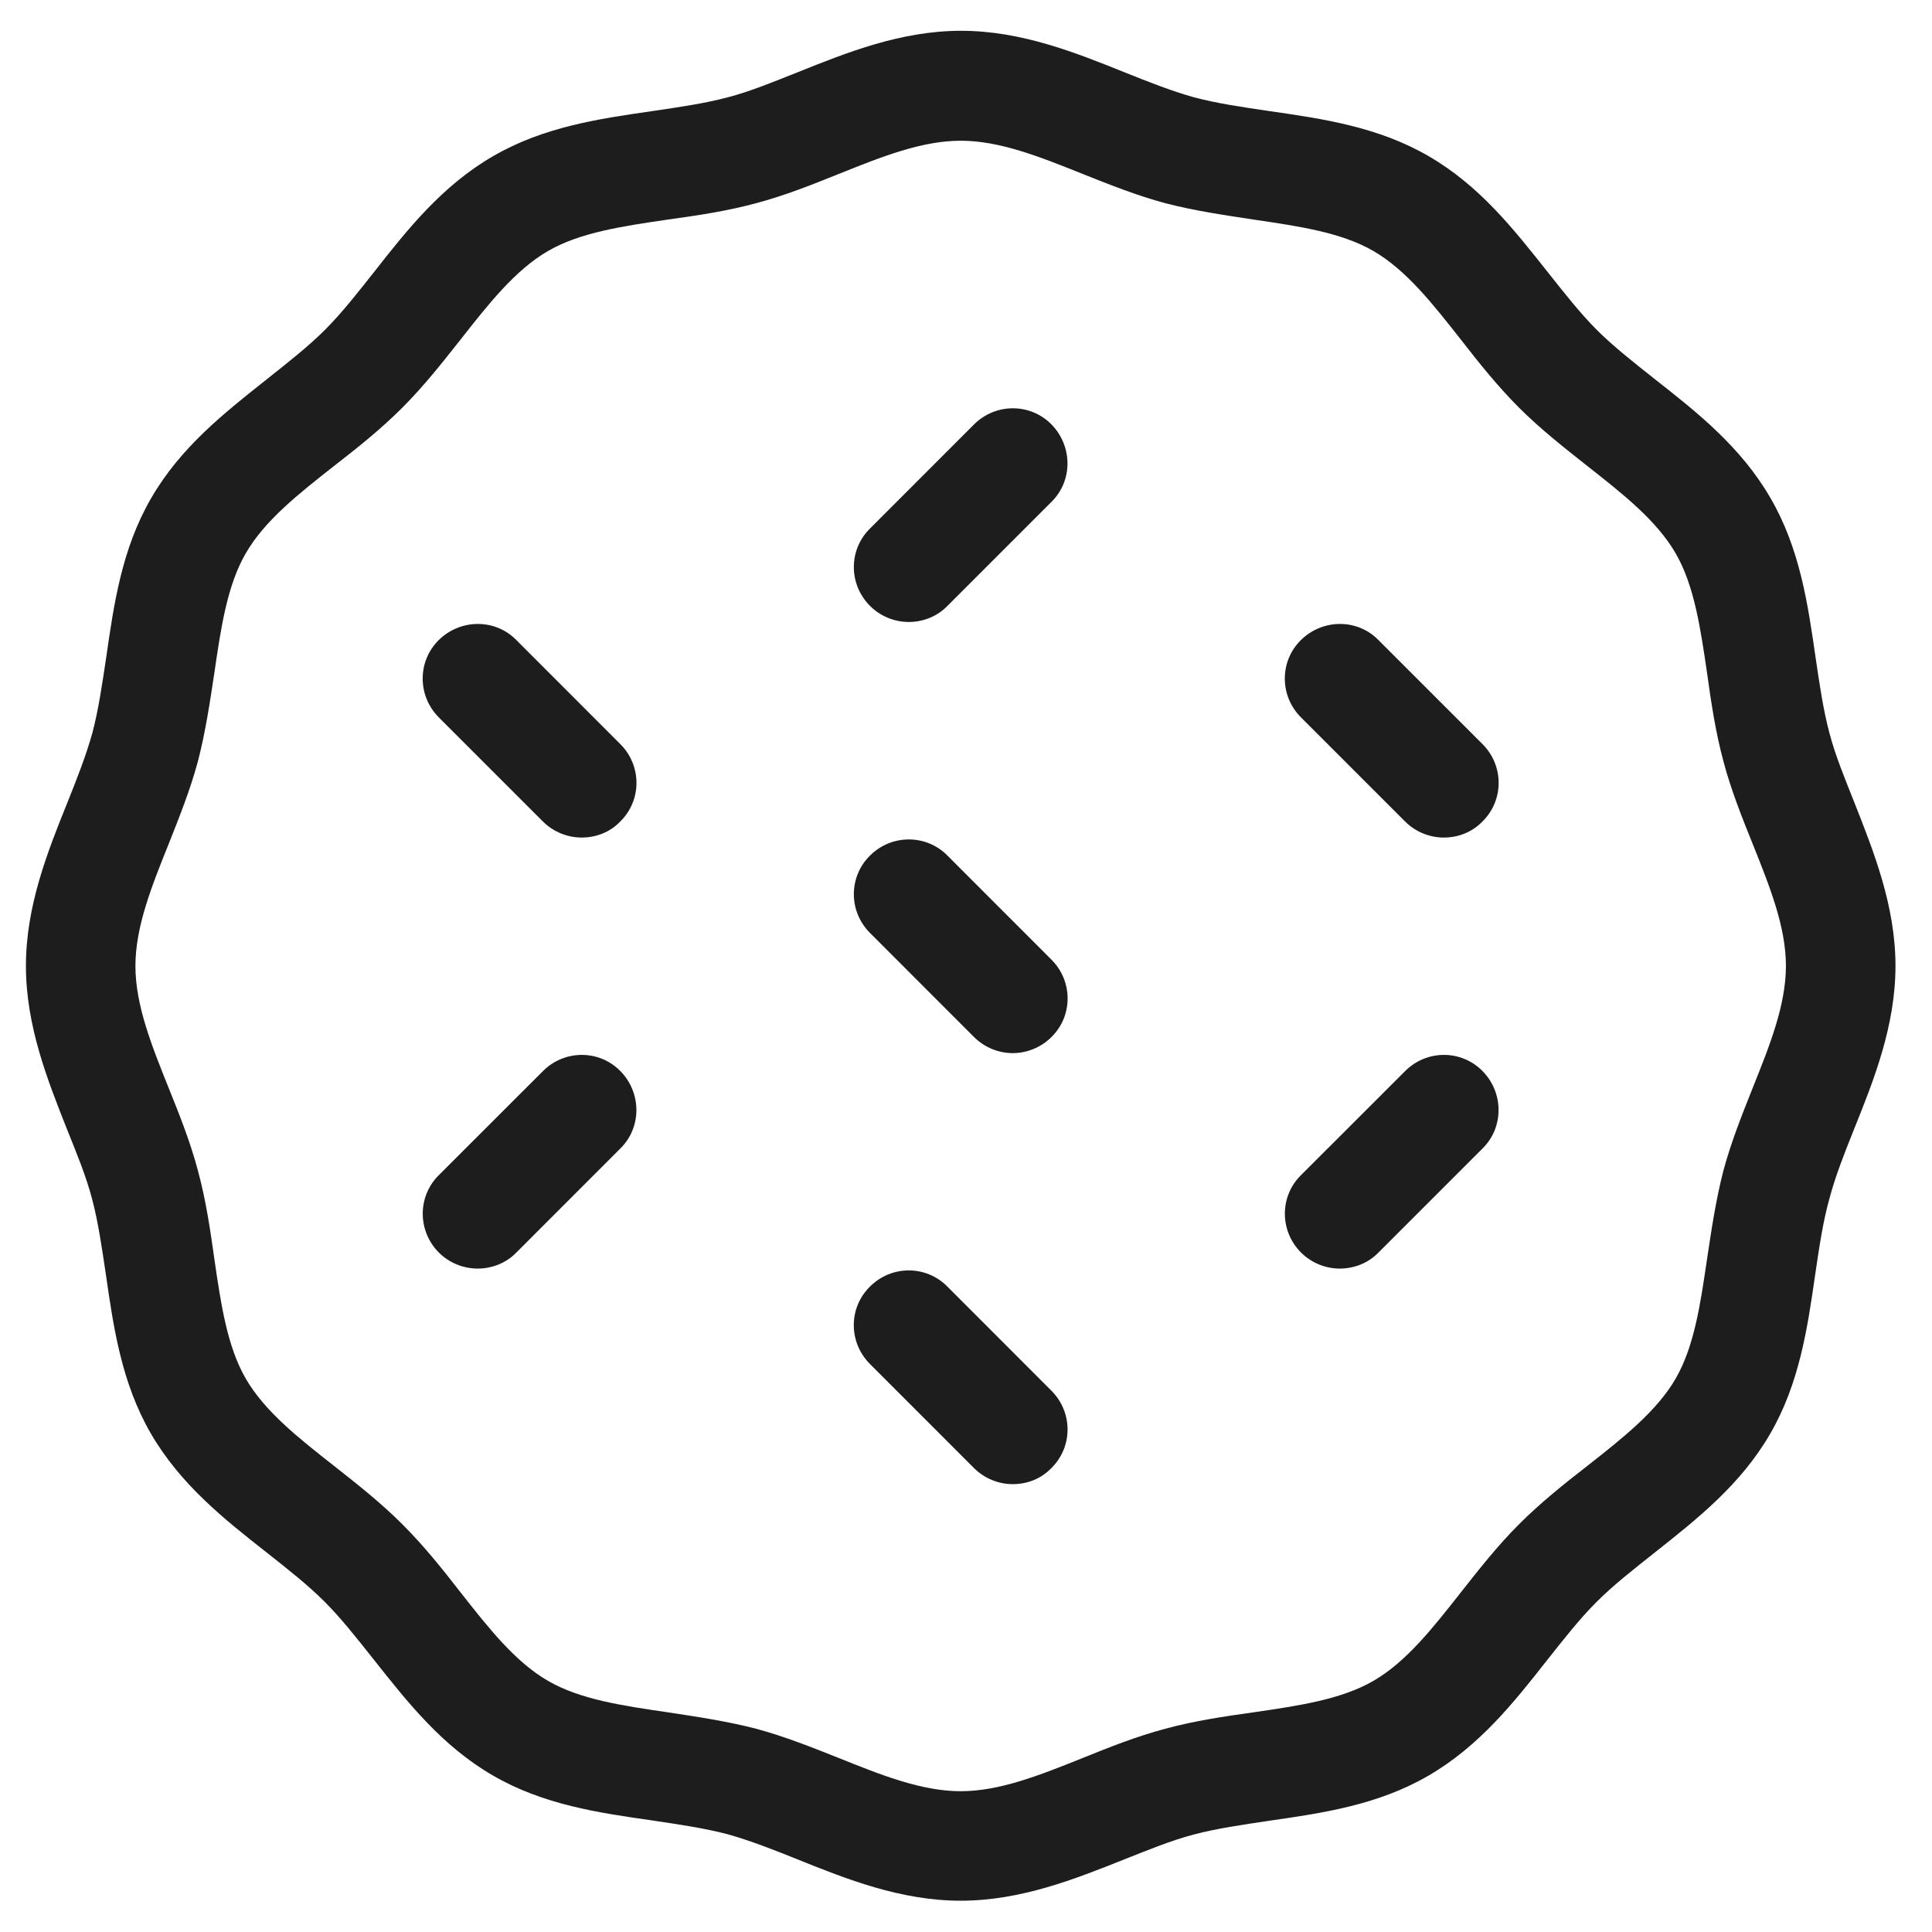
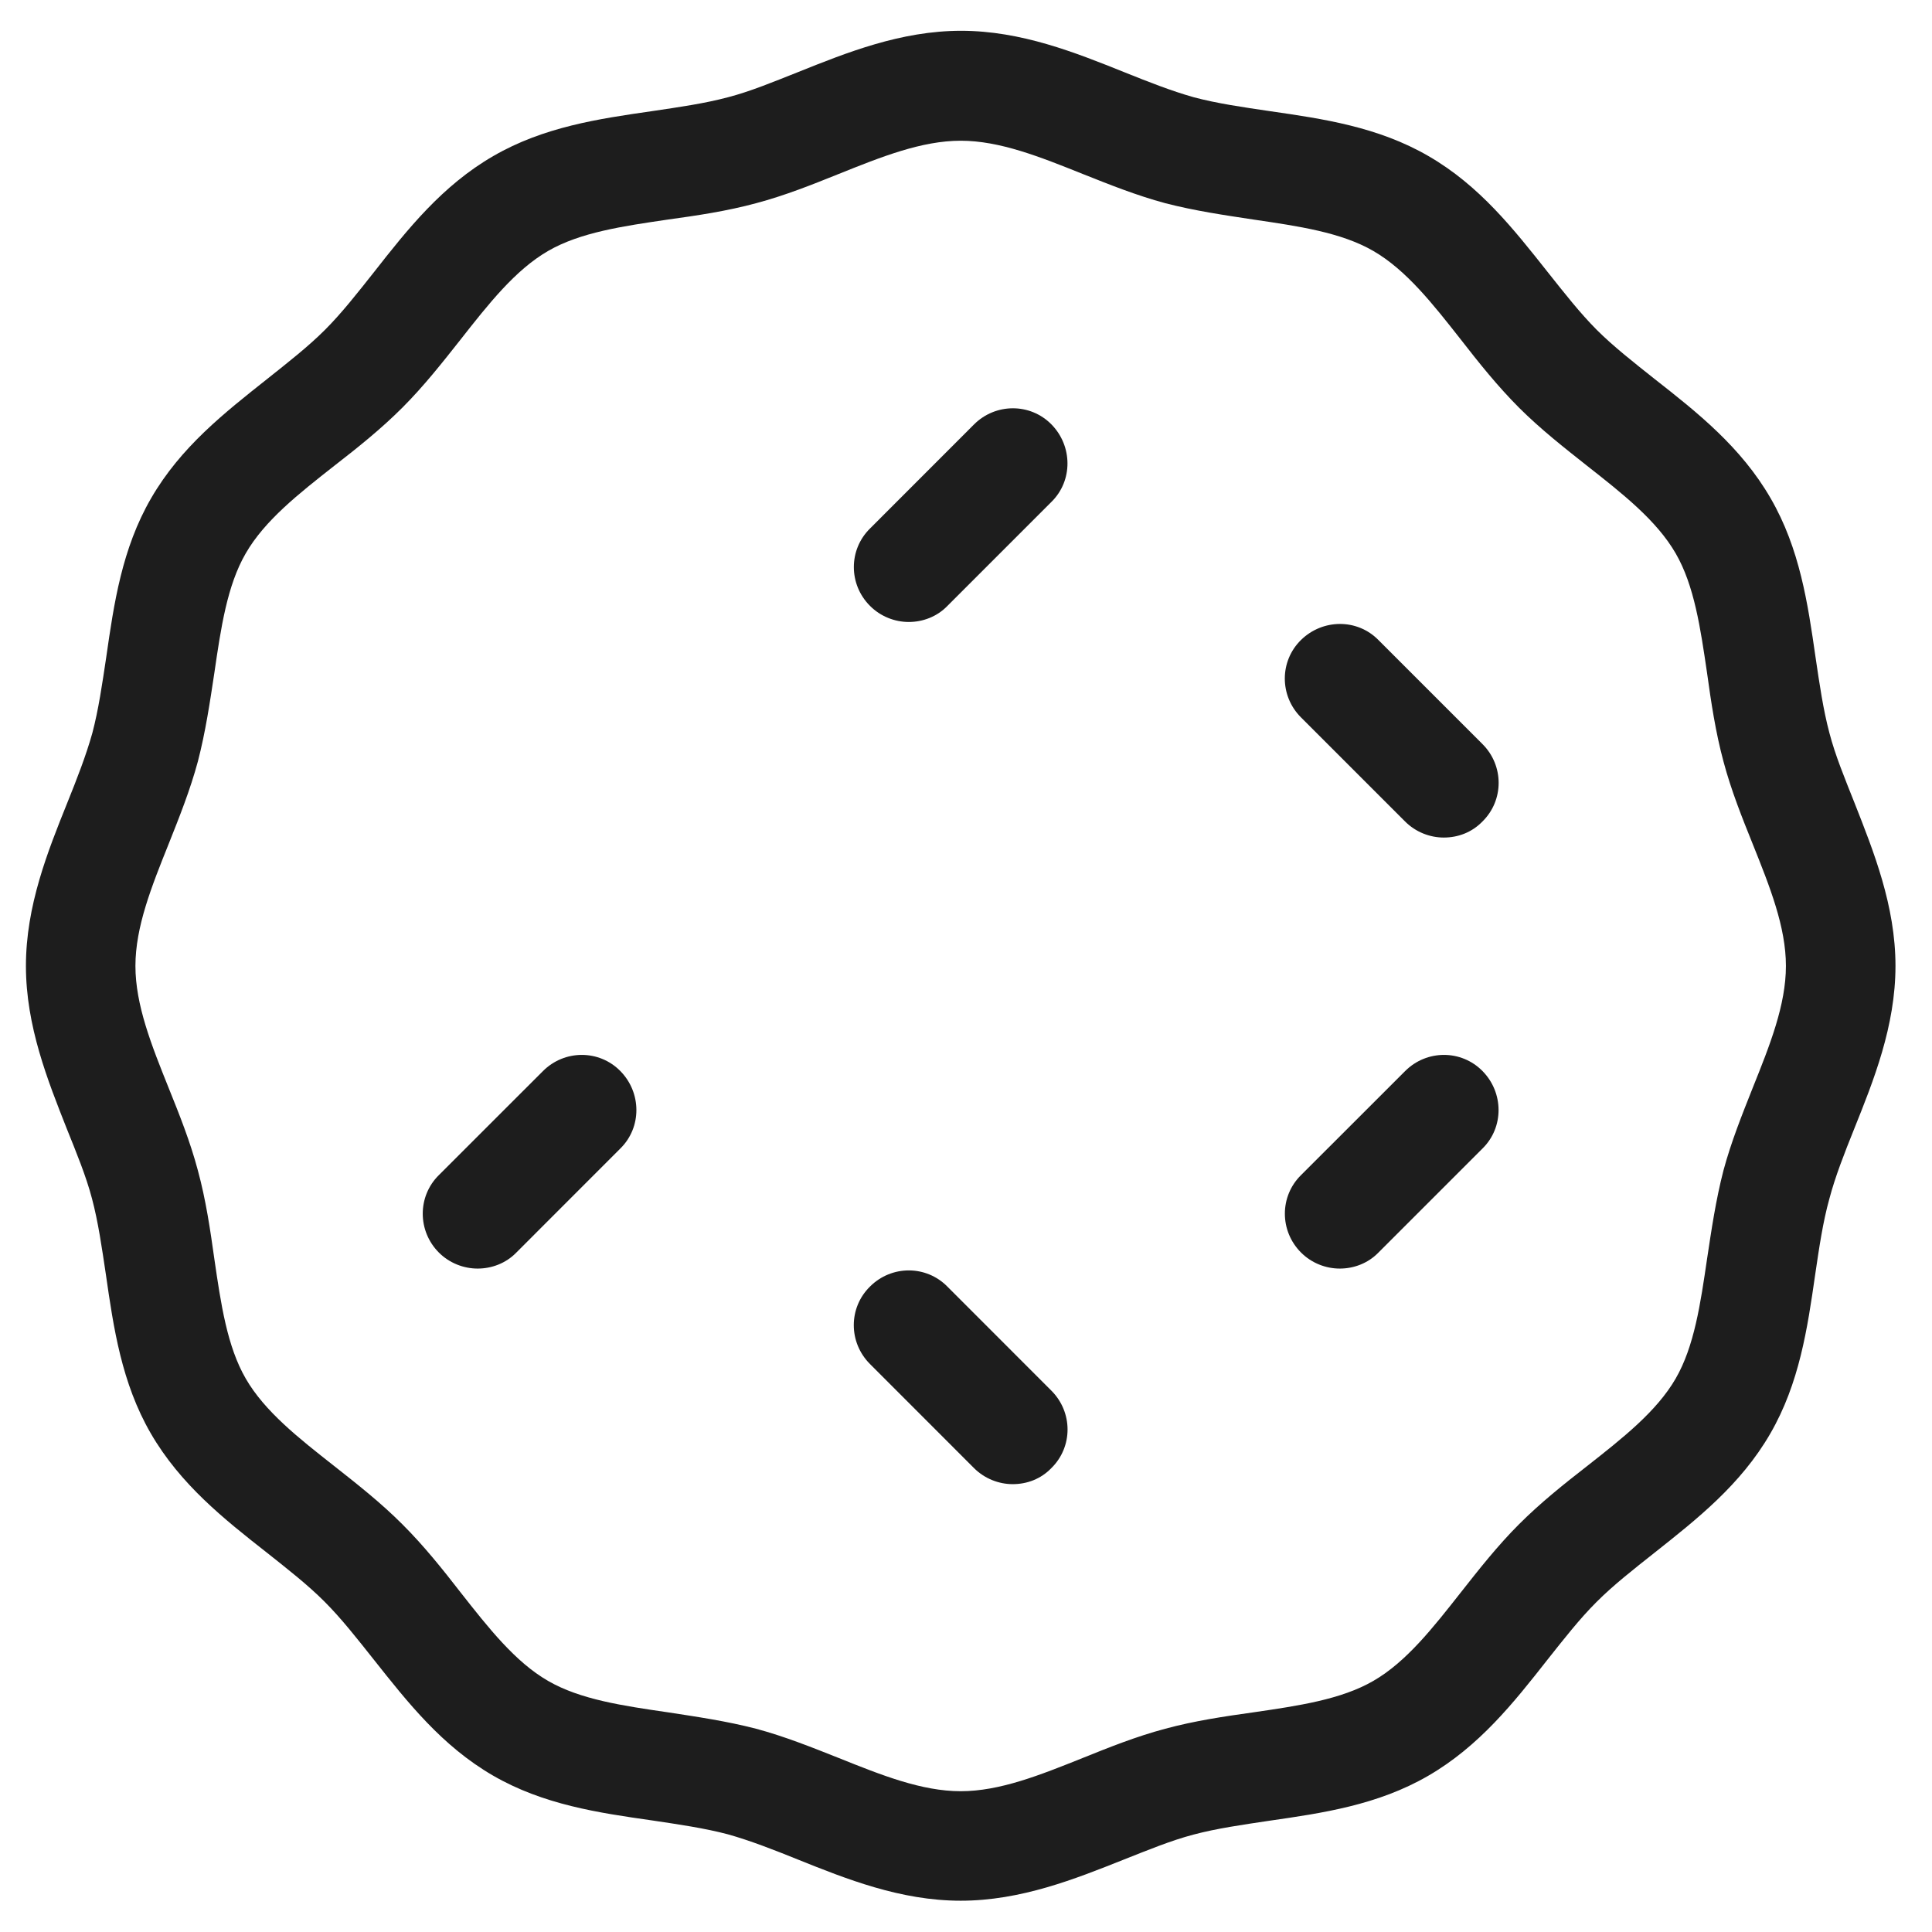
<svg xmlns="http://www.w3.org/2000/svg" width="45" height="45" viewBox="0 0 31 30" fill="none">
  <path d="M15.415 29.998C14.448 29.998 13.575 29.647 12.802 29.337C12.409 29.178 12.034 29.032 11.677 28.932C11.302 28.833 10.892 28.774 10.458 28.709C9.603 28.587 8.718 28.458 7.909 27.989C7.089 27.514 6.538 26.811 5.999 26.131C5.73 25.792 5.478 25.47 5.208 25.2C4.939 24.93 4.616 24.678 4.277 24.409C3.597 23.876 2.894 23.319 2.419 22.499C1.951 21.69 1.822 20.806 1.699 19.95C1.634 19.517 1.576 19.107 1.476 18.732C1.382 18.374 1.23 18.005 1.072 17.612C0.767 16.839 0.416 15.966 0.416 14.999C0.416 14.033 0.767 13.159 1.078 12.386C1.236 11.994 1.382 11.619 1.482 11.261C1.581 10.886 1.64 10.476 1.705 10.043C1.828 9.187 1.956 8.302 2.425 7.494C2.9 6.673 3.603 6.123 4.283 5.584C4.622 5.314 4.945 5.062 5.214 4.793C5.484 4.523 5.736 4.201 6.005 3.861C6.538 3.181 7.095 2.478 7.915 2.004C8.724 1.535 9.608 1.406 10.464 1.283C10.897 1.219 11.308 1.16 11.683 1.06C12.04 0.967 12.409 0.814 12.807 0.656C13.581 0.346 14.454 -0.006 15.421 -0.006C16.387 -0.006 17.26 0.346 18.034 0.656C18.426 0.814 18.801 0.961 19.153 1.06C19.528 1.16 19.938 1.219 20.372 1.283C21.227 1.406 22.112 1.535 22.92 2.004C23.741 2.478 24.291 3.181 24.83 3.861C25.1 4.201 25.352 4.523 25.621 4.793C25.891 5.062 26.213 5.314 26.553 5.584C27.233 6.117 27.936 6.673 28.41 7.494C28.879 8.302 29.008 9.187 29.131 10.043C29.195 10.476 29.254 10.886 29.354 11.261C29.447 11.619 29.6 11.988 29.758 12.386C30.062 13.159 30.414 14.033 30.414 14.999C30.414 15.966 30.062 16.839 29.752 17.612C29.594 18.005 29.447 18.38 29.354 18.732C29.248 19.112 29.189 19.523 29.125 19.956C29.002 20.811 28.873 21.696 28.404 22.505C27.93 23.325 27.227 23.876 26.547 24.415C26.207 24.684 25.885 24.936 25.616 25.206C25.346 25.475 25.094 25.798 24.825 26.137C24.291 26.817 23.735 27.52 22.914 27.995C22.106 28.463 21.221 28.592 20.366 28.715C19.932 28.78 19.522 28.838 19.147 28.938C18.79 29.032 18.421 29.184 18.022 29.342C17.255 29.647 16.381 29.998 15.415 29.998ZM15.415 1.758C14.788 1.758 14.143 2.016 13.458 2.291C13.036 2.461 12.597 2.637 12.134 2.76C11.659 2.889 11.179 2.959 10.716 3.023C9.995 3.129 9.31 3.228 8.794 3.527C8.267 3.832 7.839 4.377 7.388 4.951C7.101 5.314 6.802 5.695 6.456 6.041C6.111 6.386 5.736 6.685 5.366 6.972C4.792 7.423 4.247 7.851 3.943 8.379C3.644 8.894 3.544 9.58 3.439 10.3C3.369 10.763 3.298 11.244 3.175 11.718C3.052 12.175 2.876 12.615 2.706 13.042C2.431 13.728 2.173 14.372 2.173 14.999C2.173 15.626 2.431 16.271 2.706 16.956C2.876 17.378 3.052 17.817 3.175 18.28C3.304 18.755 3.374 19.235 3.439 19.698C3.544 20.419 3.644 21.104 3.943 21.62C4.247 22.147 4.792 22.575 5.366 23.026C5.73 23.313 6.111 23.612 6.456 23.958C6.802 24.303 7.101 24.678 7.388 25.048C7.839 25.622 8.267 26.167 8.794 26.471C9.31 26.77 9.995 26.87 10.716 26.975C11.179 27.046 11.659 27.116 12.134 27.239C12.591 27.362 13.03 27.538 13.458 27.708C14.143 27.983 14.788 28.241 15.415 28.241C16.042 28.241 16.686 27.983 17.372 27.708C17.794 27.538 18.233 27.362 18.696 27.239C19.171 27.11 19.651 27.04 20.114 26.975C20.834 26.87 21.52 26.77 22.036 26.471C22.563 26.167 22.991 25.622 23.442 25.048C23.729 24.684 24.028 24.303 24.373 23.958C24.719 23.612 25.094 23.313 25.463 23.026C26.037 22.575 26.582 22.147 26.887 21.62C27.186 21.104 27.285 20.419 27.391 19.698C27.461 19.235 27.531 18.755 27.654 18.28C27.777 17.823 27.953 17.384 28.123 16.956C28.398 16.271 28.656 15.626 28.656 14.999C28.656 14.372 28.398 13.728 28.123 13.042C27.953 12.62 27.777 12.181 27.654 11.718C27.526 11.244 27.455 10.763 27.391 10.3C27.285 9.58 27.186 8.894 26.887 8.379C26.582 7.851 26.037 7.423 25.463 6.972C25.1 6.685 24.719 6.386 24.373 6.041C24.028 5.695 23.729 5.32 23.442 4.951C22.991 4.377 22.563 3.832 22.036 3.527C21.52 3.228 20.834 3.129 20.114 3.023C19.651 2.953 19.171 2.883 18.696 2.76C18.239 2.637 17.799 2.461 17.372 2.291C16.686 2.016 16.042 1.758 15.415 1.758Z" fill="#1D1D1D" />
-   <path d="M9.332 12.939C9.11 12.939 8.881 12.851 8.711 12.681L7.041 11.011C6.696 10.665 6.696 10.109 7.041 9.769C7.387 9.429 7.944 9.423 8.284 9.769L9.953 11.439C10.299 11.784 10.299 12.341 9.953 12.681C9.784 12.857 9.561 12.939 9.332 12.939Z" fill="#1D1D1D" />
  <path d="M14.581 9.48C14.358 9.48 14.129 9.392 13.96 9.222C13.614 8.877 13.614 8.32 13.96 7.98L15.629 6.31C15.975 5.965 16.532 5.965 16.871 6.31C17.211 6.656 17.217 7.213 16.871 7.553L15.202 9.222C15.032 9.398 14.803 9.48 14.581 9.48Z" fill="#1D1D1D" />
-   <path d="M16.25 16.398C16.028 16.398 15.799 16.31 15.629 16.14L13.96 14.47C13.614 14.125 13.614 13.568 13.96 13.228C14.305 12.883 14.862 12.883 15.202 13.228L16.871 14.898C17.217 15.244 17.217 15.8 16.871 16.14C16.701 16.31 16.473 16.398 16.25 16.398Z" fill="#1D1D1D" />
  <path d="M16.249 23.314C16.027 23.314 15.798 23.226 15.628 23.056L13.959 21.386C13.613 21.04 13.613 20.484 13.959 20.144C14.304 19.798 14.861 19.798 15.201 20.144L16.87 21.814C17.216 22.16 17.216 22.716 16.87 23.056C16.701 23.232 16.478 23.314 16.249 23.314Z" fill="#1D1D1D" />
  <path d="M23.166 12.939C22.943 12.939 22.715 12.851 22.545 12.681L20.875 11.011C20.529 10.665 20.529 10.109 20.875 9.769C21.221 9.429 21.777 9.423 22.117 9.769L23.787 11.439C24.133 11.784 24.133 12.341 23.787 12.681C23.617 12.857 23.394 12.939 23.166 12.939Z" fill="#1D1D1D" />
  <path d="M7.664 19.855C7.441 19.855 7.212 19.768 7.042 19.598C6.697 19.252 6.697 18.695 7.042 18.355L8.712 16.686C9.058 16.34 9.615 16.34 9.954 16.686C10.294 17.031 10.3 17.588 9.954 17.928L8.285 19.598C8.115 19.773 7.886 19.855 7.664 19.855Z" fill="#1D1D1D" />
  <path d="M21.497 19.855C21.274 19.855 21.046 19.768 20.876 19.598C20.53 19.252 20.53 18.695 20.876 18.355L22.546 16.686C22.892 16.34 23.448 16.34 23.788 16.686C24.128 17.031 24.134 17.588 23.788 17.928L22.118 19.598C21.948 19.773 21.72 19.855 21.497 19.855Z" fill="#1D1D1D" />
</svg>